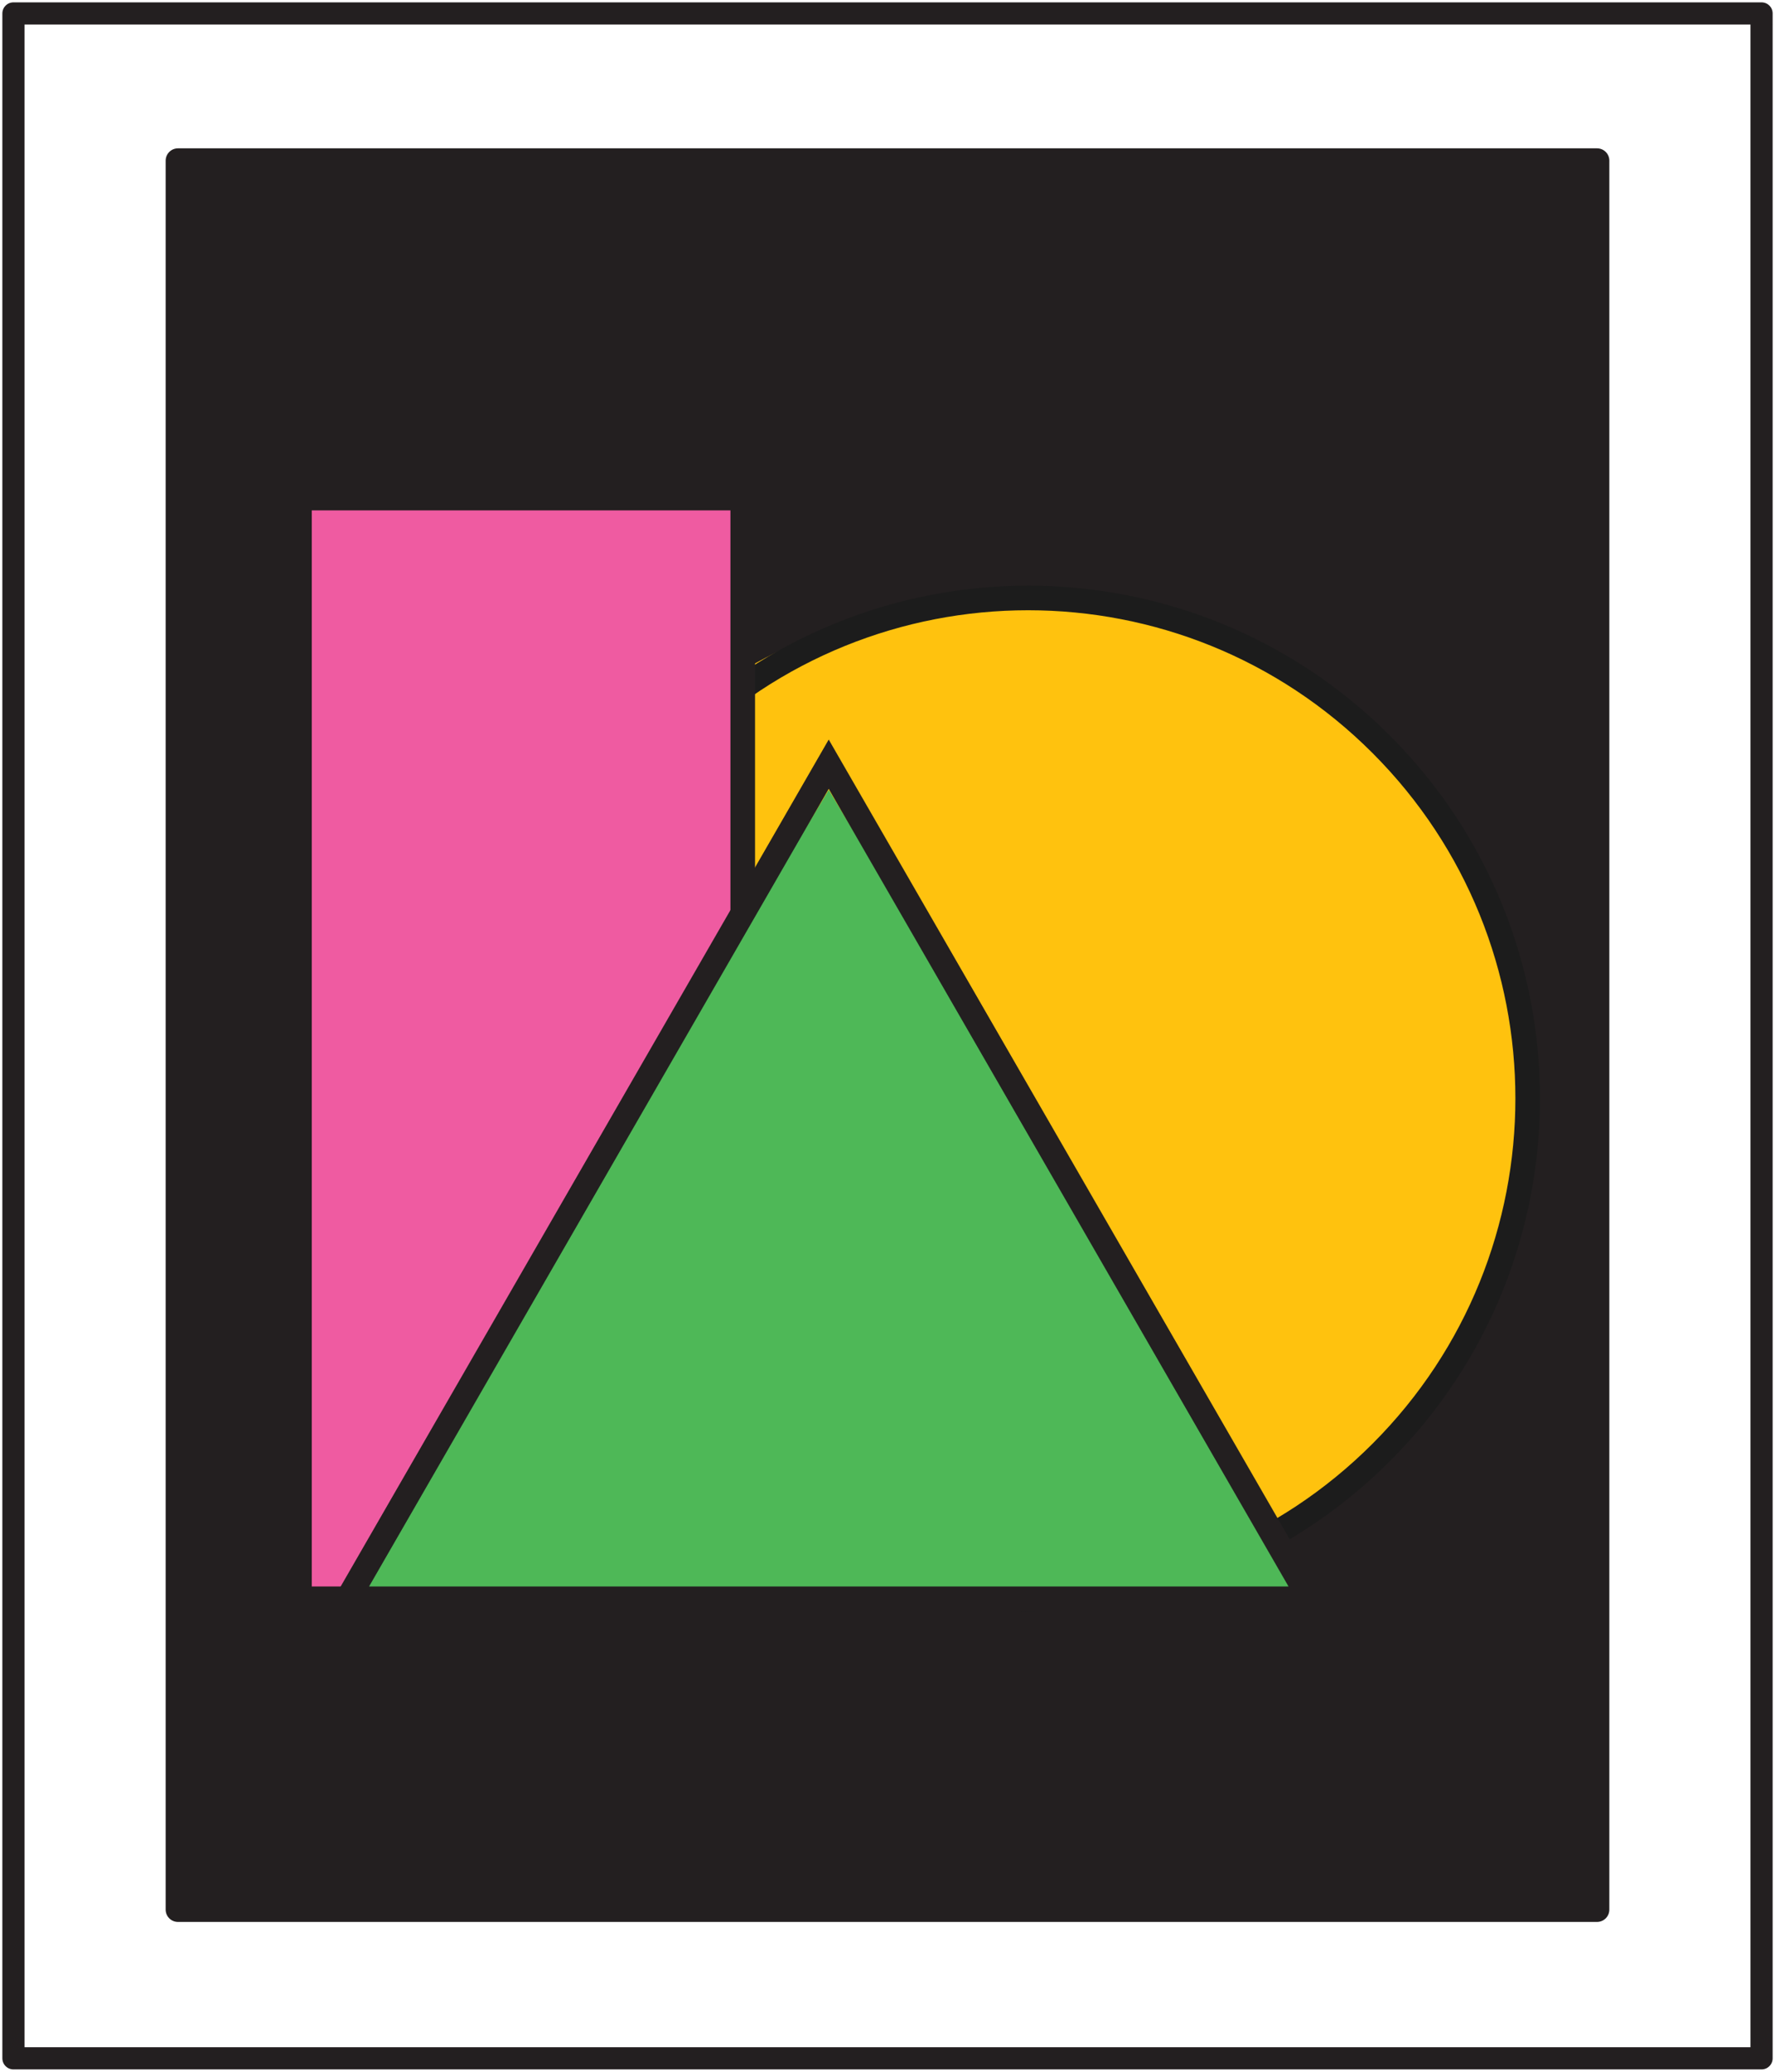
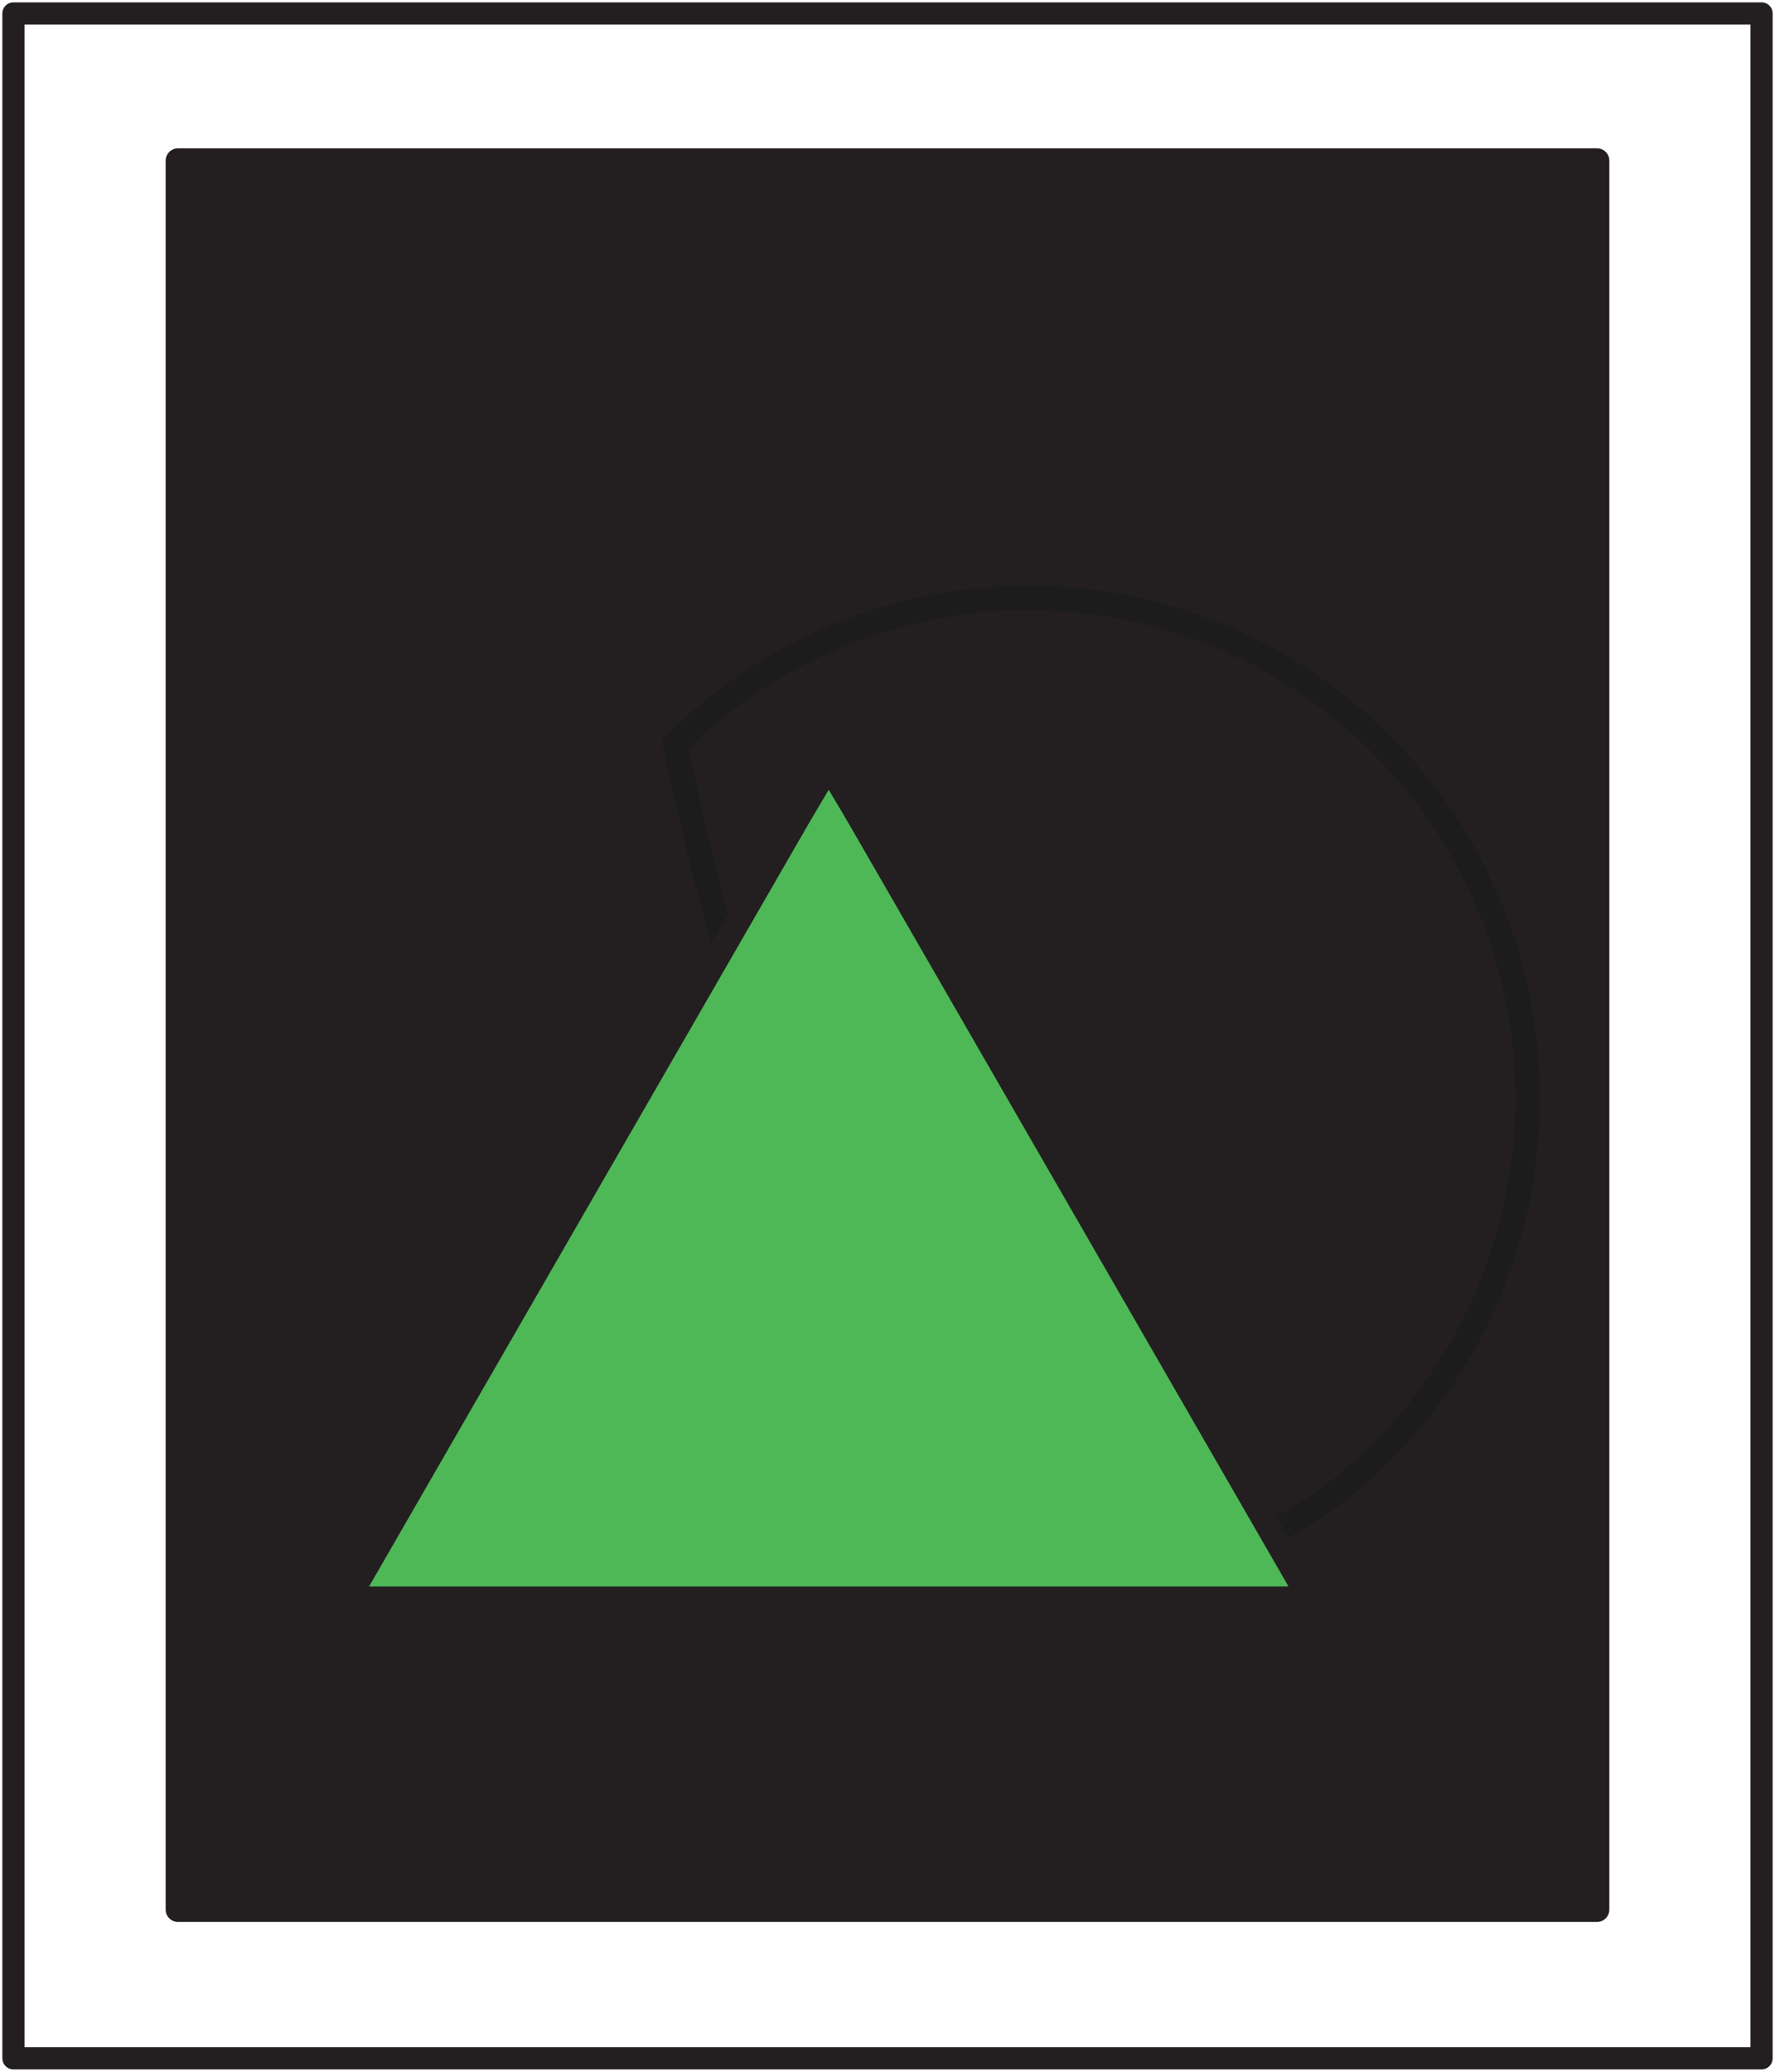
<svg xmlns="http://www.w3.org/2000/svg" version="1.1" id="Layer_1" x="0px" y="0px" width="132px" height="154px" viewBox="0 0 132 154" enable-background="new 0 0 132 154" xml:space="preserve">
  <path fill="none" stroke="#231F20" stroke-width="1.65" stroke-linecap="round" stroke-linejoin="round" d="M131,1H1v152h130V1z" />
  <path fill="#231F20" stroke="#231F20" stroke-width="1.83" stroke-linecap="round" stroke-linejoin="round" d="M118.766,11.941  H13.234v130.007h105.531V11.941z" />
-   <path fill="#FFC20E" d="M75.222,118.298c21.205,0,38.396-16.532,38.396-36.928c0-20.395-17.19-36.927-38.396-36.927  S36.827,60.976,36.827,81.37C36.827,101.766,54.017,118.298,75.222,118.298z" />
-   <path fill="none" stroke="#1C1C1C" stroke-width="1.83" stroke-miterlimit="10" d="M102.729,107.95  c14.506-14.527,14.506-38.081,0-52.608c-14.508-14.527-38.029-14.527-52.536,0s-14.507,38.081,0,52.608  C64.7,122.479,88.221,122.479,102.729,107.95z" />
-   <path fill="#EF5BA1" d="M55.234,37.94H22.271v80.358h32.963V37.94z" />
-   <path fill="none" stroke="#231F20" stroke-width="1.83" stroke-linecap="round" stroke-linejoin="round" d="M55.234,35.183H22.271  v83.659h32.963V35.183z" />
+   <path fill="none" stroke="#1C1C1C" stroke-width="1.83" stroke-miterlimit="10" d="M102.729,107.95  c14.506-14.527,14.506-38.081,0-52.608c-14.508-14.527-38.029-14.527-52.536,0C64.7,122.479,88.221,122.479,102.729,107.95z" />
  <path fill="#4EB857" d="M97.406,118.298H25.863l35.766-59.588L97.406,118.298z" />
  <path fill="none" stroke="#231F20" stroke-width="1.83" stroke-miterlimit="10" d="M97.406,118.842H25.863l35.766-62.037  L97.406,118.842z" />
</svg>